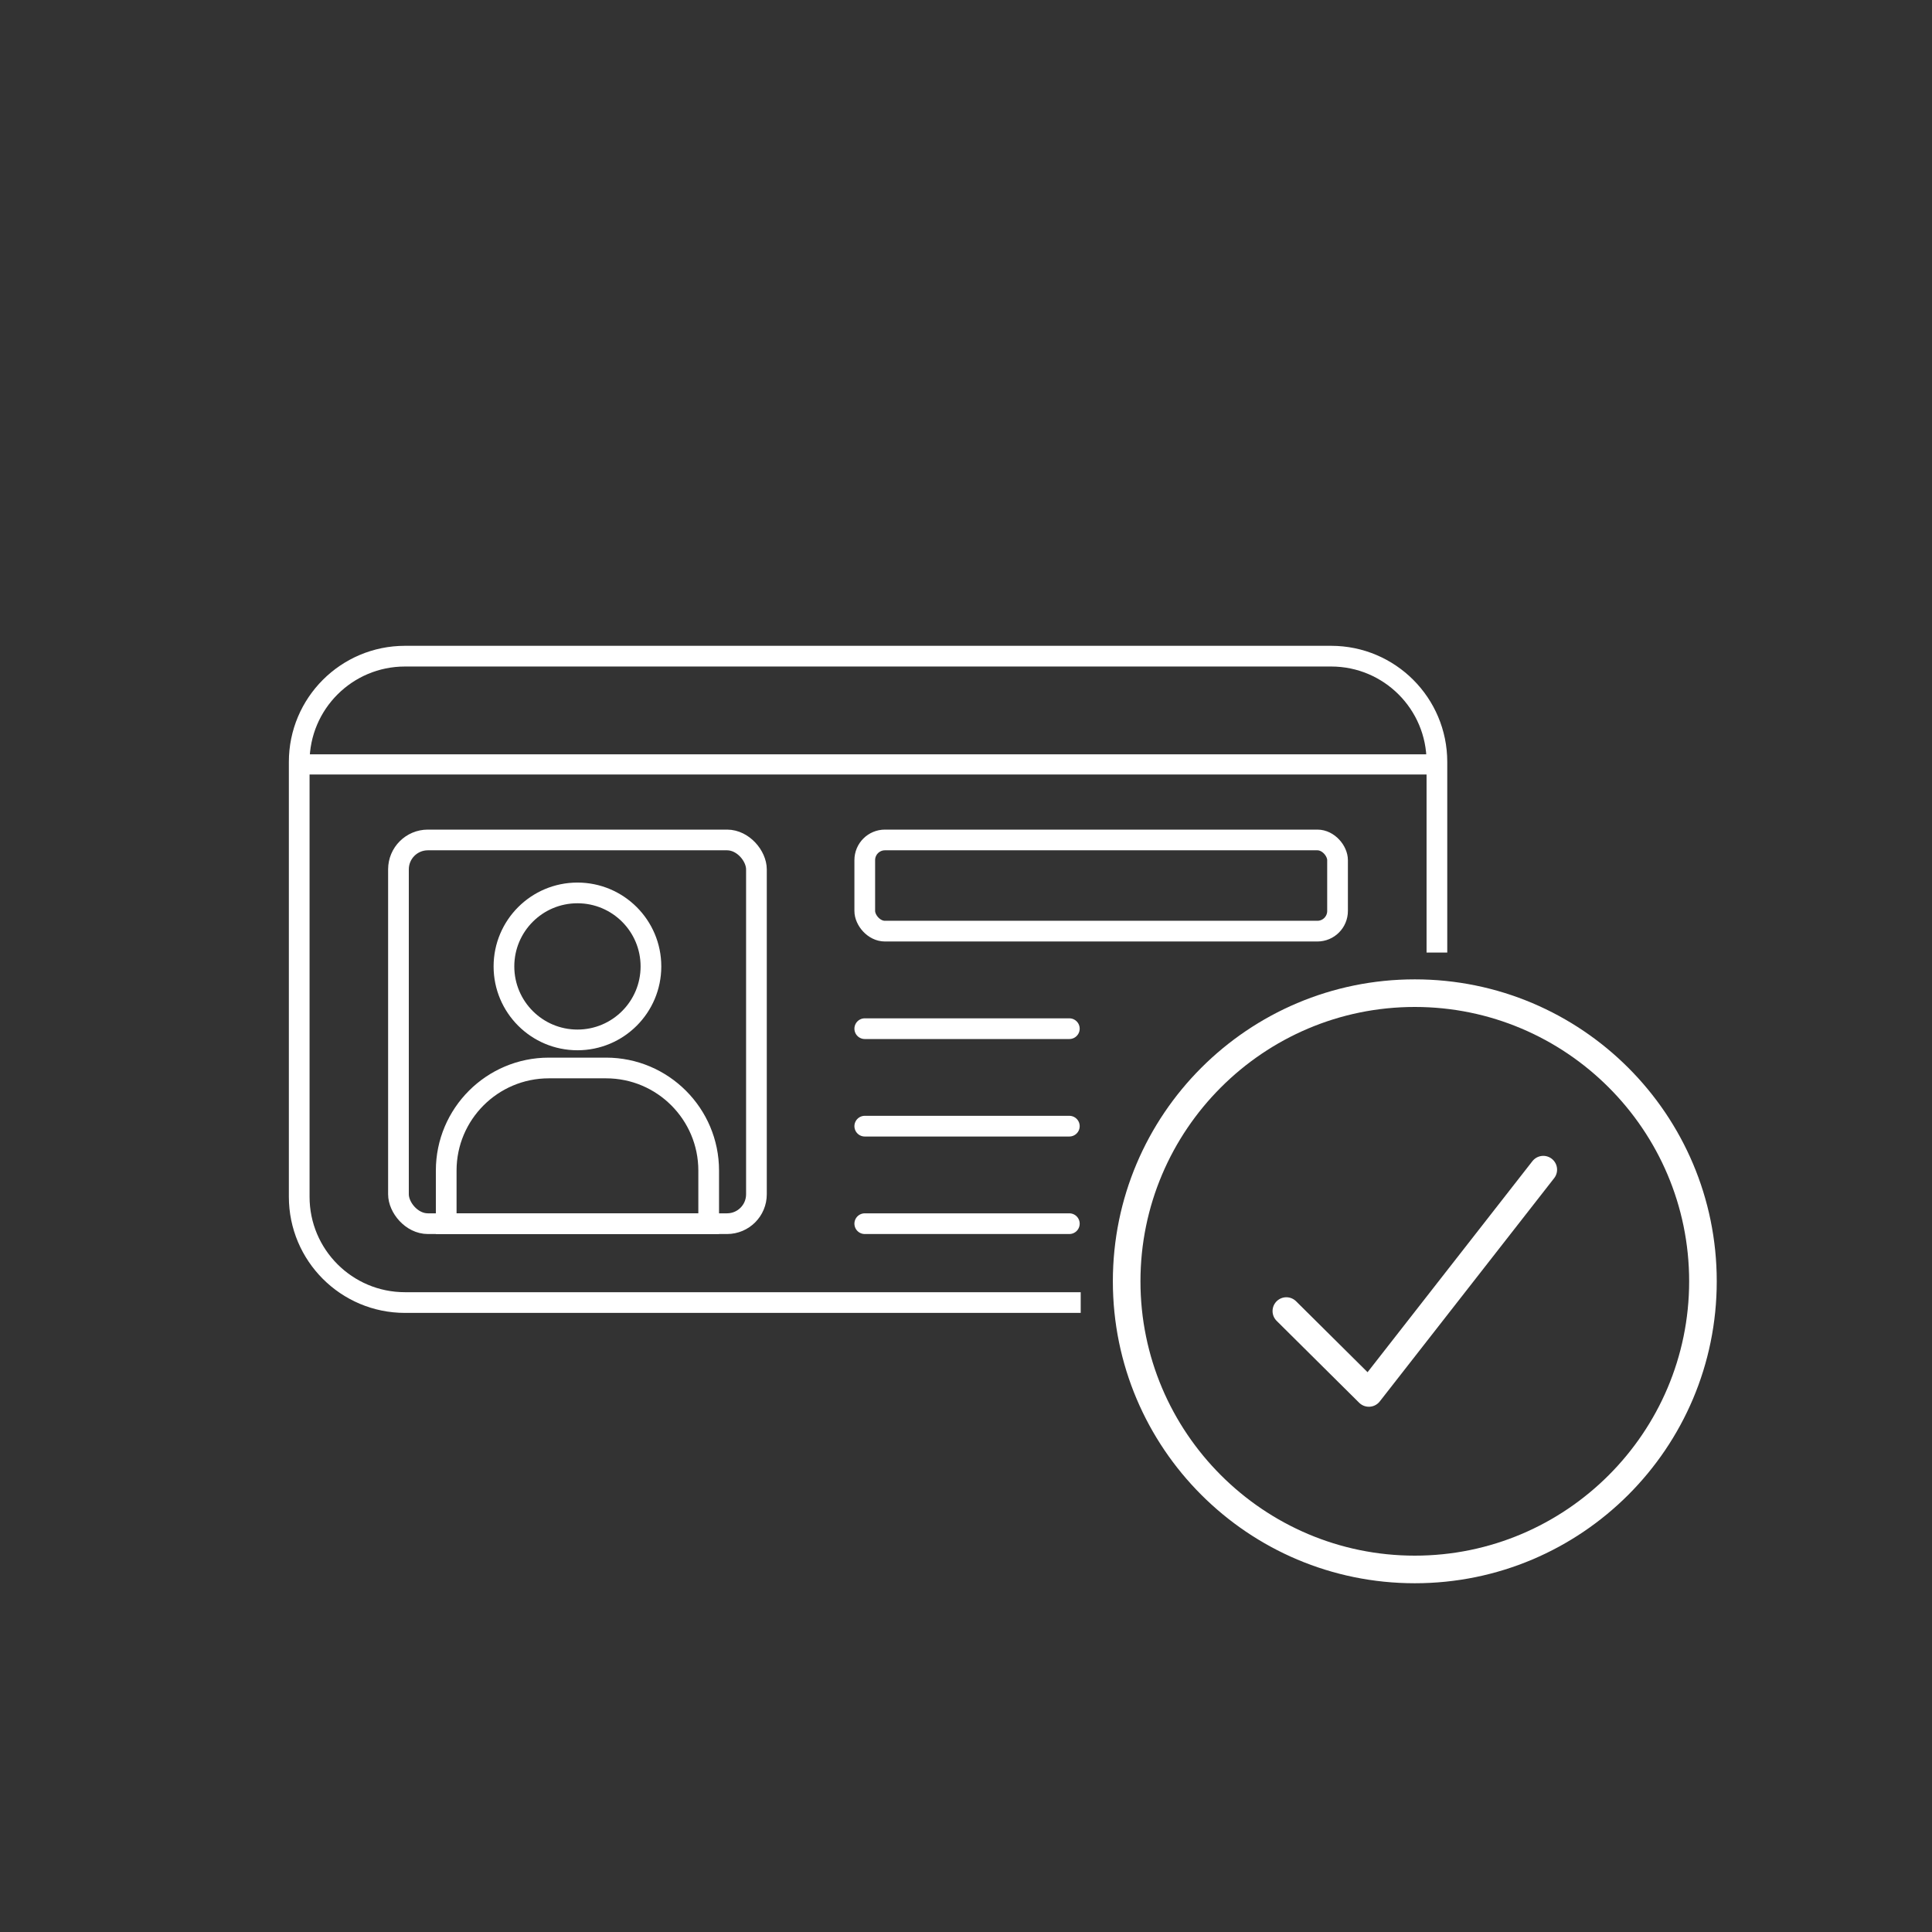
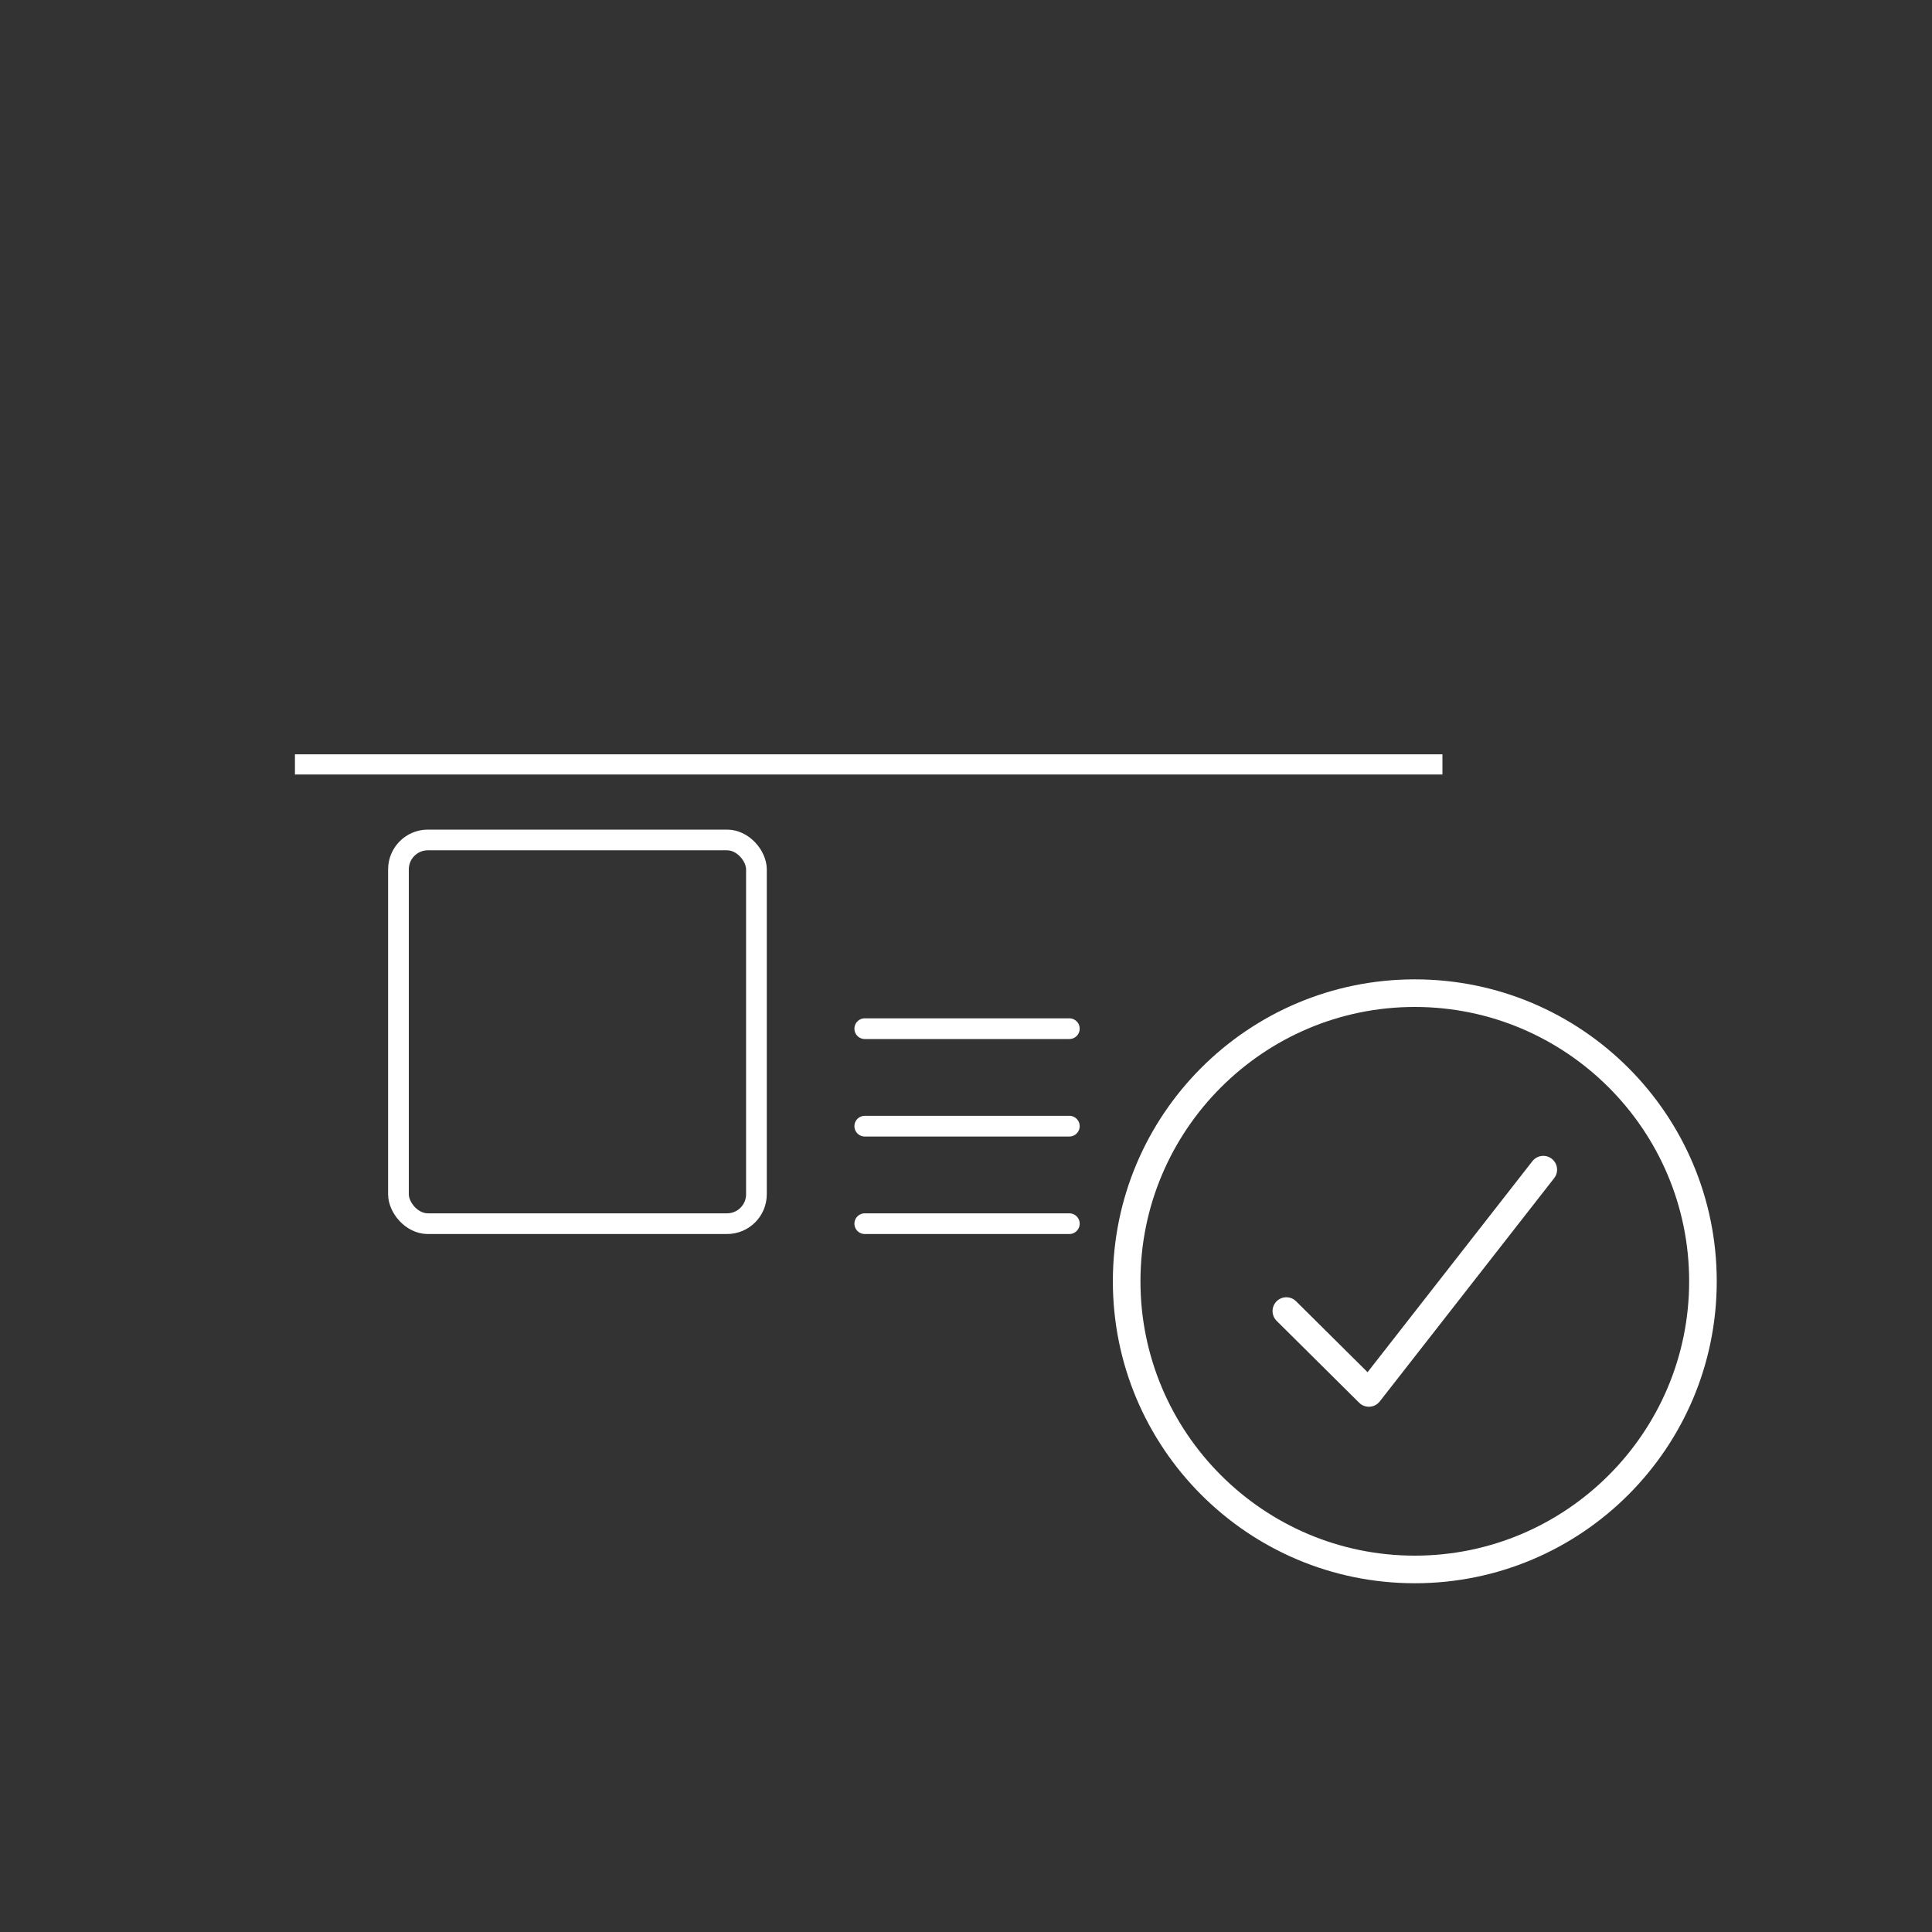
<svg xmlns="http://www.w3.org/2000/svg" id="Decorative" viewBox="0 0 70 70">
  <rect x="0" y="0" width="70" height="70" fill="#333333" stroke="none" />
-   <path d="m39.156,47.194H14.673c-2.117,0-3.832-1.716-3.832-3.832v-15.756c0-2.117,1.716-3.832,3.832-3.832h33.557c2.117,0,3.832,1.716,3.832,3.832v6.906" style="fill:none; stroke:#fff; stroke-miterlimit:10; stroke-width:.75px;" />
  <line x1="31.332" y1="44.336" x2="38.744" y2="44.336" style="fill:none; stroke:#fff; stroke-linecap:round; stroke-miterlimit:10; stroke-width:.75px;" />
  <line x1="31.332" y1="40.803" x2="38.744" y2="40.803" style="fill:none; stroke:#fff; stroke-linecap:round; stroke-miterlimit:10; stroke-width:.75px;" />
  <line x1="31.332" y1="37.271" x2="38.744" y2="37.271" style="fill:none; stroke:#fff; stroke-linecap:round; stroke-miterlimit:10; stroke-width:.75px;" />
-   <rect x="31.332" y="30.433" width="17.13" height="3.304" rx=".731" ry=".731" style="fill:none; stroke:#fff; stroke-linecap:round; stroke-miterlimit:10; stroke-width:.75px;" />
-   <circle cx="20.922" cy="35.015" r="2.663" style="fill:none; stroke:#fff; stroke-miterlimit:10; stroke-width:.75px;" />
-   <path d="m19.888,38.695h2.072c2.053,0,3.717,1.667,3.717,3.717v1.924h-9.51v-1.924c0-2.053,1.667-3.717,3.717-3.717h.003Z" style="fill:none; stroke:#fff; stroke-miterlimit:10; stroke-width:.75px;" />
  <rect x="14.437" y="30.433" width="12.97" height="13.903" rx="1.065" ry="1.065" style="fill:none; stroke:#fff; stroke-linecap:round; stroke-miterlimit:10; stroke-width:.75px;" />
  <path d="m51.261,36.484c5.481,0,9.94,4.459,9.94,9.94s-4.459,9.94-9.94,9.94-9.94-4.459-9.94-9.94,4.459-9.94,9.94-9.94m0-1c-6.042,0-10.94,4.898-10.94,10.94s4.898,10.94,10.94,10.94,10.94-4.898,10.94-10.94-4.898-10.94-10.94-10.94h0Z" style="fill:#fff;" />
  <polyline points="46.607 47.502 49.597 50.469 55.916 42.379" style="fill:none; stroke:#fff; stroke-linecap:round; stroke-linejoin:round;" />
  <line x1="52.262" y1="27.696" x2="10.686" y2="27.696" style="fill:none; stroke:#fff; stroke-miterlimit:10; stroke-width:.731px;" />
</svg>